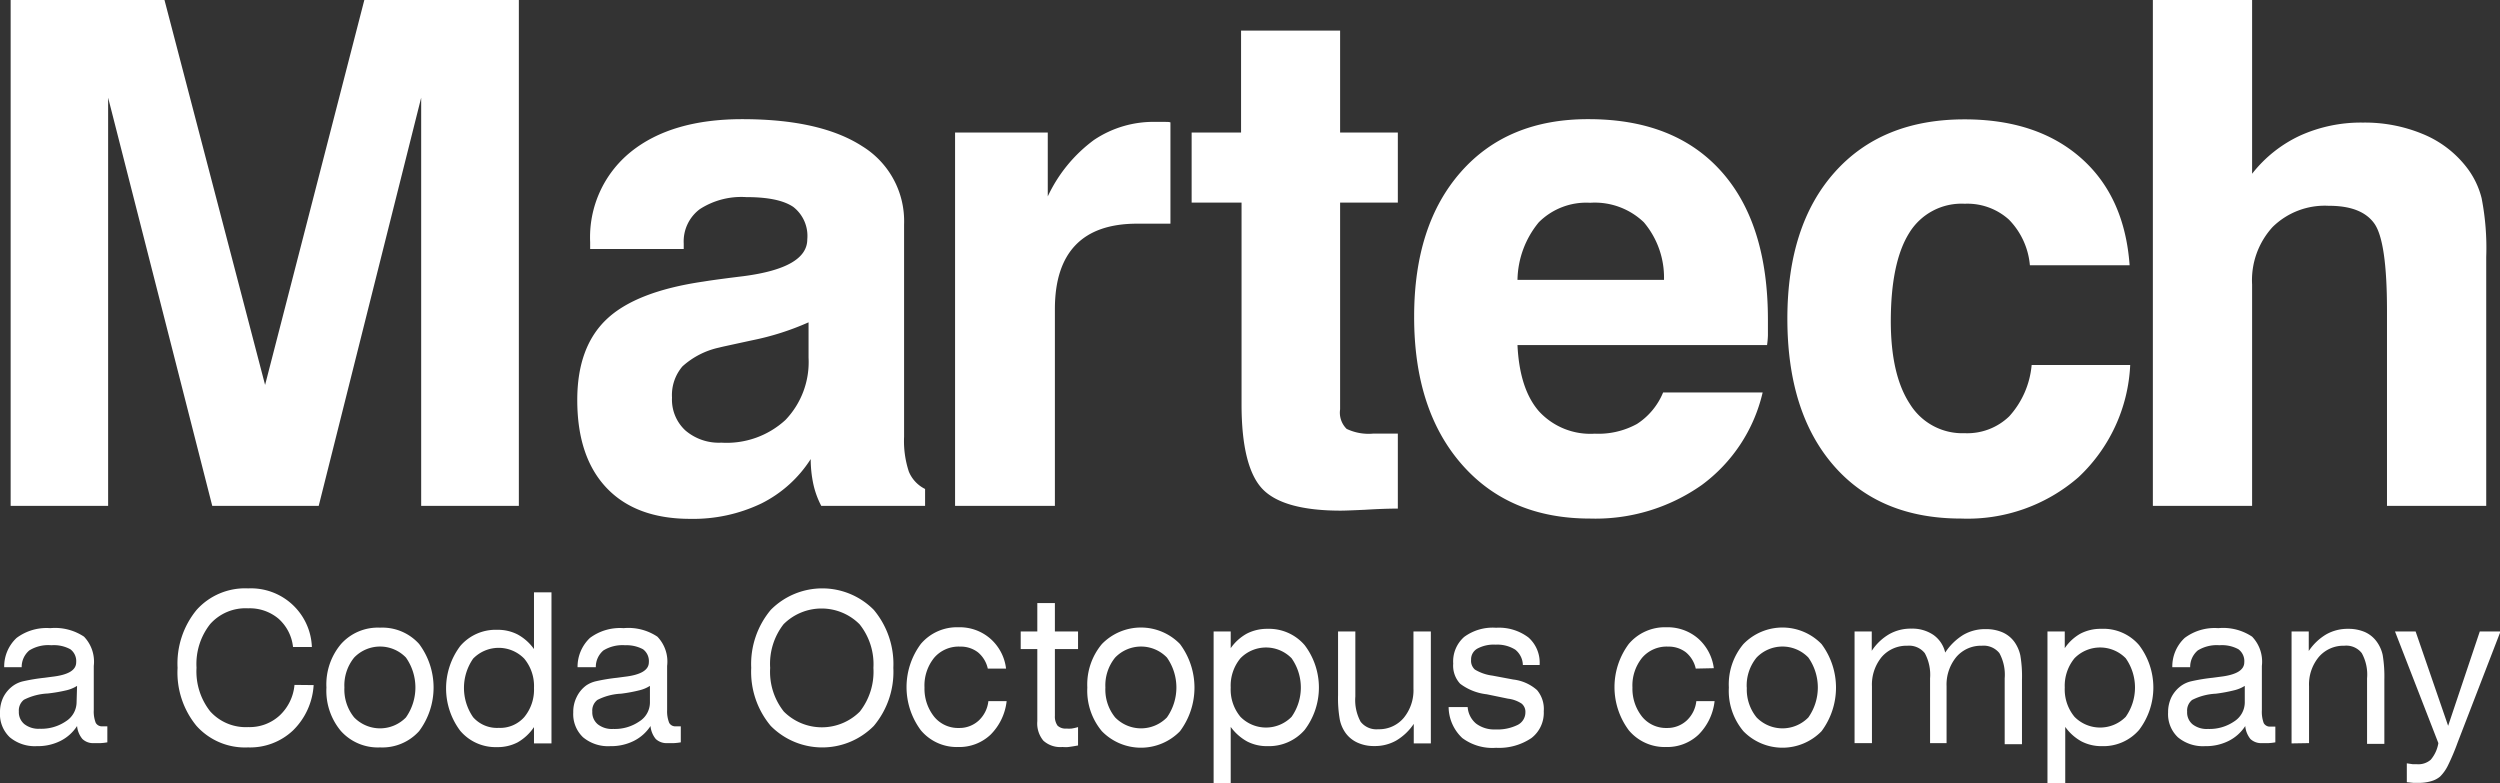
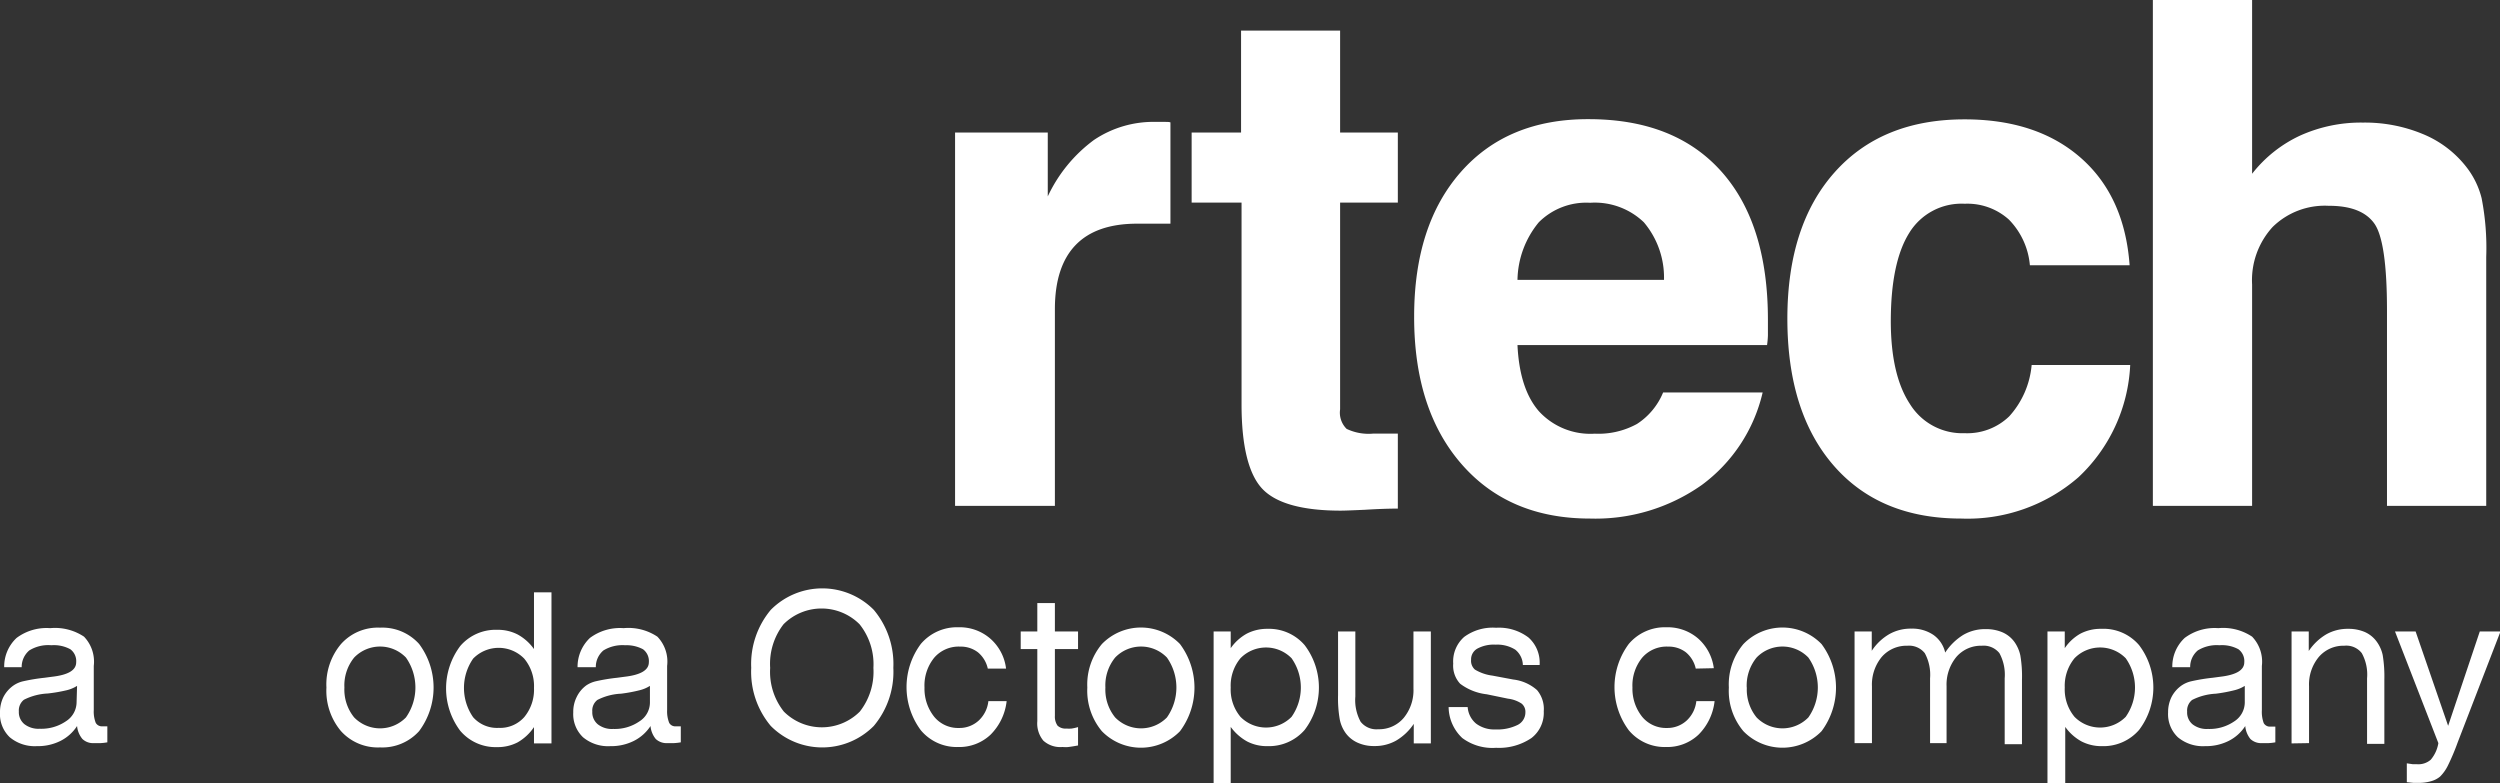
<svg xmlns="http://www.w3.org/2000/svg" viewBox="0 0 255.95 80.18">
  <rect x="0" y="0" width="255.95" height="80.18" fill="#333333" stroke="none" />
  <defs>
    <style>.cls-1{fill:#fff;}</style>
  </defs>
  <g id="Layer_2" data-name="Layer 2">
    <g id="Layer_1-2" data-name="Layer 1">
-       <path class="cls-1" d="M1.09,51.79V0H16.84l10.3,39.41L37.3,0H53.12V51.79h-10V10L32.63,51.79H21.73L11.07,10V51.79Z" />
-       <path class="cls-1" d="M83,47a12.73,12.73,0,0,1-5.06,4.55,16.15,16.15,0,0,1-7.28,1.57c-3.7,0-6.56-1.06-8.56-3.17s-3-5.11-3-9q0-5.41,3-8.26T72,28.83c1.05-.17,2.44-.35,4.15-.56,4.33-.57,6.5-1.82,6.5-3.77a3.76,3.76,0,0,0-1.44-3.32c-1-.67-2.57-1-4.82-1a7.83,7.83,0,0,0-4.74,1.23A4.12,4.12,0,0,0,70,24.93v.56H60.42v-.7a11.23,11.23,0,0,1,4.15-9.23Q68.73,12.2,76,12.2q8,0,12.29,2.78a9,9,0,0,1,4.27,8V44.72a10,10,0,0,0,.49,3.57,3.45,3.45,0,0,0,1.66,1.77v1.73H84.08a8.83,8.83,0,0,1-.8-2.18A12.29,12.29,0,0,1,83,47ZM82.78,33A27.54,27.54,0,0,1,77,34.84c-2.16.47-3.28.71-3.35.74a8.16,8.16,0,0,0-3.78,1.93,4.52,4.52,0,0,0-1.07,3.2,4.29,4.29,0,0,0,1.37,3.36,5.27,5.27,0,0,0,3.69,1.25A8.89,8.89,0,0,0,80.41,43a8.56,8.56,0,0,0,2.37-6.38Z" />
      <path class="cls-1" d="M97.78,51.79V13.57h9.49v6.54A15.12,15.12,0,0,1,112,14.33a10.91,10.91,0,0,1,6.36-1.85l.93,0c.22,0,.4,0,.54.05l0,10.37h-3.41q-4.18,0-6.29,2.18T108,31.57V51.79Z" />
      <path class="cls-1" d="M143.11,52.07q-1.41,0-3.36.12c-1.3.06-2.12.09-2.48.09-3.91,0-6.59-.74-8-2.2s-2.16-4.35-2.16-8.67V20.74H122V13.57h5.06V3.13H137.2V13.57h5.91v7.17H137.2V41.91a2.33,2.33,0,0,0,.67,2,5.23,5.23,0,0,0,2.74.48h2.5Z" />
      <path class="cls-1" d="M170.27,40.18h10.19a16.34,16.34,0,0,1-6.24,9.48,18.9,18.9,0,0,1-11.44,3.43q-8.29,0-13.15-5.58t-4.85-15.1q0-9.37,4.78-14.8t13.08-5.41q8.79,0,13.57,5.33T181,32.7c0,.72,0,1.27,0,1.63a8.56,8.56,0,0,1-.09,1H155.36q.21,4.5,2.2,6.78a7.14,7.14,0,0,0,5.71,2.29,8.19,8.19,0,0,0,4.33-1A7,7,0,0,0,170.27,40.18ZM155.36,28.65h15a8.76,8.76,0,0,0-2.06-5.89,7.25,7.25,0,0,0-5.5-2,6.87,6.87,0,0,0-5.26,2A9.5,9.5,0,0,0,155.36,28.65Z" />
      <path class="cls-1" d="M208,37.37h10.09a16.79,16.79,0,0,1-5.31,11.5,17.29,17.29,0,0,1-12,4.22q-8.34,0-13.06-5.44t-4.73-15q0-9.57,4.83-15t13.31-5.43q7.41,0,11.9,3.94t5,11H207.82a7.61,7.61,0,0,0-2.15-4.68,6.35,6.35,0,0,0-4.53-1.62,6.27,6.27,0,0,0-5.68,3q-1.87,3-1.88,9,0,5.52,1.95,8.49a6.31,6.31,0,0,0,5.61,3,6.18,6.18,0,0,0,4.57-1.73A9,9,0,0,0,208,37.37Z" />
      <path class="cls-1" d="M220.41,51.79V0h10.16V17.79a13.4,13.4,0,0,1,4.94-3.92,15.15,15.15,0,0,1,6.41-1.32,15.46,15.46,0,0,1,6.1,1.16A10.86,10.86,0,0,1,252.43,17a8.54,8.54,0,0,1,1.64,3.3,26.57,26.57,0,0,1,.47,6V51.79H244.38v-20q0-7.09-1.3-8.91t-4.67-1.81a7.62,7.62,0,0,0-5.73,2.16,8.06,8.06,0,0,0-2.11,5.89V51.79Z" />
      <path class="cls-1" d="M7.89,74.33a4.34,4.34,0,0,1-1.71,1.53,5.17,5.17,0,0,1-2.4.53A4,4,0,0,1,1,75.48a3.26,3.26,0,0,1-1-2.54,3.5,3.5,0,0,1,.35-1.58,3.27,3.27,0,0,1,1.06-1.2,2.86,2.86,0,0,1,1-.42,19.18,19.18,0,0,1,2.14-.35l.75-.1C7,69.1,7.8,68.61,7.8,67.8a1.51,1.51,0,0,0-.6-1.33,3.52,3.52,0,0,0-1.94-.41A3.7,3.7,0,0,0,3,66.59a2.21,2.21,0,0,0-.78,1.72H.43a4,4,0,0,1,1.27-3,5.12,5.12,0,0,1,3.44-1,5.36,5.36,0,0,1,3.46.87,3.7,3.7,0,0,1,1,3V72.7A3.17,3.17,0,0,0,9.8,74a.72.72,0,0,0,.69.36h.23l.27,0V76a5.4,5.4,0,0,1-.69.08l-.67,0a1.58,1.58,0,0,1-1.19-.42A2.42,2.42,0,0,1,7.89,74.33Zm0-4.11a3.61,3.61,0,0,1-1.08.45A15.75,15.75,0,0,1,4.88,71a6,6,0,0,0-2.43.64,1.4,1.4,0,0,0-.52,1.2,1.58,1.58,0,0,0,.57,1.3,2.35,2.35,0,0,0,1.57.47,4.47,4.47,0,0,0,2.7-.78,2.32,2.32,0,0,0,1.07-1.91Z" />
-       <path class="cls-1" d="M32.11,70.14A7.07,7.07,0,0,1,30,74.78a6.4,6.4,0,0,1-4.61,1.74,6.67,6.67,0,0,1-5.27-2.2,8.6,8.6,0,0,1-1.94-5.94,8.64,8.64,0,0,1,1.95-5.94,6.66,6.66,0,0,1,5.28-2.2,6.24,6.24,0,0,1,6.52,6H30a4.52,4.52,0,0,0-1.5-2.91,4.58,4.58,0,0,0-3.1-1.05,4.84,4.84,0,0,0-3.88,1.61,6.59,6.59,0,0,0-1.4,4.47,6.61,6.61,0,0,0,1.4,4.47,4.9,4.9,0,0,0,3.9,1.61,4.54,4.54,0,0,0,3.2-1.18,4.88,4.88,0,0,0,1.53-3.14Z" />
      <path class="cls-1" d="M33.42,70.39a6.4,6.4,0,0,1,1.49-4.45,5.05,5.05,0,0,1,4-1.68,5.06,5.06,0,0,1,4,1.67,7.46,7.46,0,0,1,0,8.92,5.06,5.06,0,0,1-4,1.67,5.08,5.08,0,0,1-4-1.67A6.41,6.41,0,0,1,33.42,70.39Zm1.84,0a4.52,4.52,0,0,0,1,3.06,3.7,3.7,0,0,0,5.3,0,5.33,5.33,0,0,0,0-6.13,3.68,3.68,0,0,0-5.3,0A4.52,4.52,0,0,0,35.26,70.39Z" />
      <path class="cls-1" d="M56.46,60.64V76.11H54.67V74.44A5,5,0,0,1,53,76a4.42,4.42,0,0,1-2.12.49,4.74,4.74,0,0,1-3.76-1.67,7.22,7.22,0,0,1,0-8.68,4.77,4.77,0,0,1,3.79-1.66,4.41,4.41,0,0,1,2.09.48,5,5,0,0,1,1.67,1.49V60.64Zm-1.79,9.79a4.39,4.39,0,0,0-1-3,3.65,3.65,0,0,0-5.23,0,5.26,5.26,0,0,0,0,6,3.26,3.26,0,0,0,2.61,1.09,3.3,3.3,0,0,0,2.62-1.1A4.4,4.4,0,0,0,54.67,70.43Z" />
      <path class="cls-1" d="M66.6,74.33a4.37,4.37,0,0,1-1.72,1.53,5.16,5.16,0,0,1-2.39.53,4,4,0,0,1-2.8-.91,3.26,3.26,0,0,1-1-2.54,3.37,3.37,0,0,1,.35-1.58,3.16,3.16,0,0,1,1-1.2,3,3,0,0,1,1-.42,18.9,18.9,0,0,1,2.13-.35l.75-.1c1.67-.19,2.51-.68,2.51-1.49a1.51,1.51,0,0,0-.6-1.33A3.58,3.58,0,0,0,64,66.06a3.74,3.74,0,0,0-2.22.53A2.21,2.21,0,0,0,61,68.31H59.13a4.07,4.07,0,0,1,1.27-3,5.14,5.14,0,0,1,3.44-1,5.34,5.34,0,0,1,3.46.87,3.67,3.67,0,0,1,1,3V72.7A3.17,3.17,0,0,0,68.51,74a.7.7,0,0,0,.68.36h.24l.27,0V76a5.56,5.56,0,0,1-.7.08l-.67,0a1.61,1.61,0,0,1-1.19-.42A2.41,2.41,0,0,1,66.6,74.33Zm-.06-4.11a3.53,3.53,0,0,1-1.07.45,15.58,15.58,0,0,1-1.89.35,5.89,5.89,0,0,0-2.42.64,1.37,1.37,0,0,0-.52,1.2,1.58,1.58,0,0,0,.57,1.3,2.34,2.34,0,0,0,1.57.47,4.44,4.44,0,0,0,2.69-.78,2.29,2.29,0,0,0,1.07-1.91Z" />
      <path class="cls-1" d="M76.91,68.38a8.64,8.64,0,0,1,2-5.94,7.42,7.42,0,0,1,10.55,0,8.64,8.64,0,0,1,2,5.94,8.61,8.61,0,0,1-2,5.94,7.42,7.42,0,0,1-10.55,0A8.61,8.61,0,0,1,76.91,68.38Zm1.94,0a6.54,6.54,0,0,0,1.4,4.47,5.5,5.5,0,0,0,7.78,0,6.61,6.61,0,0,0,1.39-4.47A6.54,6.54,0,0,0,88,63.91a5.5,5.5,0,0,0-7.78,0A6.59,6.59,0,0,0,78.85,68.38Z" />
      <path class="cls-1" d="M101.13,68.45a3,3,0,0,0-1-1.66,2.88,2.88,0,0,0-1.82-.59,3.31,3.31,0,0,0-2.66,1.13,4.51,4.51,0,0,0-1,3.06,4.59,4.59,0,0,0,1,3,3.16,3.16,0,0,0,2.54,1.14,2.91,2.91,0,0,0,2-.75,3.18,3.18,0,0,0,1-2h1.87a5.74,5.74,0,0,1-1.65,3.44,4.66,4.66,0,0,1-3.32,1.26,4.79,4.79,0,0,1-3.81-1.71,7.4,7.4,0,0,1,0-8.85,4.85,4.85,0,0,1,3.85-1.7,4.77,4.77,0,0,1,3.22,1.13A4.84,4.84,0,0,1,103,68.45Z" />
      <path class="cls-1" d="M108,73.29a1.6,1.6,0,0,0,.27,1,1.19,1.19,0,0,0,.91.3,3.4,3.4,0,0,0,.53,0,5.06,5.06,0,0,0,.66-.15v1.88c-.42.08-.75.13-1,.16s-.44,0-.63,0a2.58,2.58,0,0,1-1.92-.65,2.76,2.76,0,0,1-.62-2V66.45h-1.7v-1.8h1.7V61.74H108v2.91h2.37v1.8H108Z" />
      <path class="cls-1" d="M111.32,70.39a6.45,6.45,0,0,1,1.49-4.45,5.57,5.57,0,0,1,8,0,7.46,7.46,0,0,1,0,8.92,5.58,5.58,0,0,1-8,0A6.46,6.46,0,0,1,111.32,70.39Zm1.85,0a4.51,4.51,0,0,0,1,3.06,3.7,3.7,0,0,0,5.3,0,5.33,5.33,0,0,0,0-6.13,3.68,3.68,0,0,0-5.3,0A4.51,4.51,0,0,0,113.17,70.39Z" />
      <path class="cls-1" d="M124.25,80.18V64.65H126v1.71a4.92,4.92,0,0,1,1.65-1.49,4.52,4.52,0,0,1,2.13-.49,4.81,4.81,0,0,1,3.79,1.67,7.18,7.18,0,0,1,0,8.68,4.84,4.84,0,0,1-3.8,1.66,4.38,4.38,0,0,1-2.09-.48A5.17,5.17,0,0,1,126,74.42v5.76ZM126,70.39a4.36,4.36,0,0,0,1,3,3.67,3.67,0,0,0,5.23,0,5.21,5.21,0,0,0,0-6,3.66,3.66,0,0,0-5.23,0A4.39,4.39,0,0,0,126,70.39Z" />
      <path class="cls-1" d="M146.49,64.65V76.11h-1.75v-2a5.57,5.57,0,0,1-1.8,1.71,4.41,4.41,0,0,1-2.24.56,4,4,0,0,1-1.7-.34,3.06,3.06,0,0,1-1.24-1,3.58,3.58,0,0,1-.59-1.36,12.52,12.52,0,0,1-.18-2.52V64.65h1.77v6.66a4.63,4.63,0,0,0,.54,2.58,2.05,2.05,0,0,0,1.8.77,3.3,3.3,0,0,0,2.61-1.16,4.45,4.45,0,0,0,1-3V64.65Z" />
      <path class="cls-1" d="M148.31,72.39h1.95a2.42,2.42,0,0,0,.86,1.69,3.1,3.1,0,0,0,2,.6,4.66,4.66,0,0,0,2.25-.46,1.43,1.43,0,0,0,.8-1.28,1.09,1.09,0,0,0-.38-.9,3.2,3.2,0,0,0-1.4-.51l-2.18-.45A5.52,5.52,0,0,1,149.49,70a2.71,2.71,0,0,1-.71-2.06,3.34,3.34,0,0,1,1.12-2.73,4.93,4.93,0,0,1,3.27-.94,5,5,0,0,1,3.32,1A3.44,3.44,0,0,1,157.63,68v.08h-1.72a2.07,2.07,0,0,0-.78-1.57,3.46,3.46,0,0,0-2-.51,3.54,3.54,0,0,0-1.87.4,1.26,1.26,0,0,0-.65,1.15,1.2,1.2,0,0,0,.39,1,4.59,4.59,0,0,0,1.8.62l2.13.4a4.44,4.44,0,0,1,2.43,1.08,3,3,0,0,1,.69,2.17,3.26,3.26,0,0,1-1.26,2.74,5.91,5.91,0,0,1-3.62,1,5.16,5.16,0,0,1-3.46-1A4.41,4.41,0,0,1,148.31,72.39Z" />
      <path class="cls-1" d="M173.61,68.45a3,3,0,0,0-1-1.66,2.88,2.88,0,0,0-1.82-.59,3.31,3.31,0,0,0-2.66,1.13,4.51,4.51,0,0,0-1,3.06,4.59,4.59,0,0,0,1,3,3.16,3.16,0,0,0,2.54,1.14,2.91,2.91,0,0,0,2-.75,3.18,3.18,0,0,0,1-2h1.87a5.74,5.74,0,0,1-1.65,3.44,4.66,4.66,0,0,1-3.32,1.26,4.79,4.79,0,0,1-3.81-1.71,7.4,7.4,0,0,1,0-8.85,4.84,4.84,0,0,1,3.84-1.7,4.78,4.78,0,0,1,3.23,1.13,4.89,4.89,0,0,1,1.63,3.06Z" />
      <path class="cls-1" d="M177,70.39a6.4,6.4,0,0,1,1.49-4.45,5.57,5.57,0,0,1,8,0,7.46,7.46,0,0,1,0,8.92,5.58,5.58,0,0,1-8,0A6.41,6.41,0,0,1,177,70.39Zm1.84,0a4.52,4.52,0,0,0,1,3.06,3.7,3.7,0,0,0,5.3,0,5.33,5.33,0,0,0,0-6.13,3.68,3.68,0,0,0-5.3,0A4.52,4.52,0,0,0,178.83,70.39Z" />
      <path class="cls-1" d="M191.63,66.63a5.38,5.38,0,0,1,1.8-1.71,4.44,4.44,0,0,1,2.24-.56,3.83,3.83,0,0,1,2.27.64,3.05,3.05,0,0,1,1.21,1.81A5.91,5.91,0,0,1,201,65a4.41,4.41,0,0,1,2.31-.59,4.21,4.21,0,0,1,1.71.33,3,3,0,0,1,1.23,1,3.77,3.77,0,0,1,.59,1.35,12.77,12.77,0,0,1,.17,2.52v6.58h-1.77V69.45a4.63,4.63,0,0,0-.54-2.58,2.07,2.07,0,0,0-1.8-.76,3.32,3.32,0,0,0-2.61,1.15,4.45,4.45,0,0,0-1,3v5.82H197.6V69.45a4.63,4.63,0,0,0-.54-2.58,2.06,2.06,0,0,0-1.79-.76,3.36,3.36,0,0,0-2.62,1.15,4.45,4.45,0,0,0-1,3v5.82h-1.78V64.65h1.76Z" />
      <path class="cls-1" d="M209.62,80.18V64.65h1.77v1.71A4.74,4.74,0,0,1,213,64.87a4.46,4.46,0,0,1,2.13-.49A4.79,4.79,0,0,1,219,66.05a7.18,7.18,0,0,1,0,8.68,4.82,4.82,0,0,1-3.8,1.66,4.44,4.44,0,0,1-2.09-.48,5,5,0,0,1-1.67-1.49v5.76Zm1.77-9.79a4.4,4.4,0,0,0,1,3,3.68,3.68,0,0,0,5.24,0,5.21,5.21,0,0,0,0-6,3.67,3.67,0,0,0-5.24,0A4.44,4.44,0,0,0,211.39,70.39Z" />
      <path class="cls-1" d="M229.87,74.33a4.34,4.34,0,0,1-1.71,1.53,5.17,5.17,0,0,1-2.4.53,4,4,0,0,1-2.79-.91,3.26,3.26,0,0,1-1-2.54,3.5,3.5,0,0,1,.35-1.58,3.27,3.27,0,0,1,1.06-1.2,2.94,2.94,0,0,1,1-.42,19.18,19.18,0,0,1,2.14-.35l.75-.1c1.67-.19,2.5-.68,2.5-1.49a1.51,1.51,0,0,0-.6-1.33,3.52,3.52,0,0,0-1.94-.41,3.7,3.7,0,0,0-2.22.53,2.21,2.21,0,0,0-.78,1.72h-1.83a4,4,0,0,1,1.27-3,5.12,5.12,0,0,1,3.44-1,5.34,5.34,0,0,1,3.46.87,3.7,3.7,0,0,1,1,3V72.7a3.35,3.35,0,0,0,.19,1.33.72.72,0,0,0,.69.36h.23l.27,0V76a5.4,5.4,0,0,1-.69.08l-.67,0a1.6,1.6,0,0,1-1.19-.42A2.42,2.42,0,0,1,229.87,74.33Zm-.05-4.11a3.61,3.61,0,0,1-1.08.45,15.75,15.75,0,0,1-1.88.35,6,6,0,0,0-2.43.64,1.39,1.39,0,0,0-.51,1.2,1.57,1.57,0,0,0,.56,1.3,2.35,2.35,0,0,0,1.57.47,4.47,4.47,0,0,0,2.7-.78,2.32,2.32,0,0,0,1.07-1.91Z" />
      <path class="cls-1" d="M234.61,76.11V64.65h1.76v2a5.57,5.57,0,0,1,1.8-1.71,4.44,4.44,0,0,1,2.24-.56,4.21,4.21,0,0,1,1.71.33,3,3,0,0,1,1.22,1,3.62,3.62,0,0,1,.6,1.35,13.61,13.61,0,0,1,.17,2.52v6.58h-1.77V69.45a4.54,4.54,0,0,0-.54-2.58,2,2,0,0,0-1.79-.76,3.32,3.32,0,0,0-2.61,1.15,4.4,4.4,0,0,0-1,3v5.82Z" />
      <path class="cls-1" d="M251.62,76a23.13,23.13,0,0,1-1,2.37,4.2,4.2,0,0,1-.81,1.14,2.43,2.43,0,0,1-.92.47,4.32,4.32,0,0,1-1.26.17l-.55,0-.67-.07V78.15l.61.09.43,0a1.92,1.92,0,0,0,1.41-.46,3.49,3.49,0,0,0,.78-1.7L245.2,64.65h2.11l3.33,9.66,3.24-9.66H256Z" />
    </g>
  </g>
</svg>